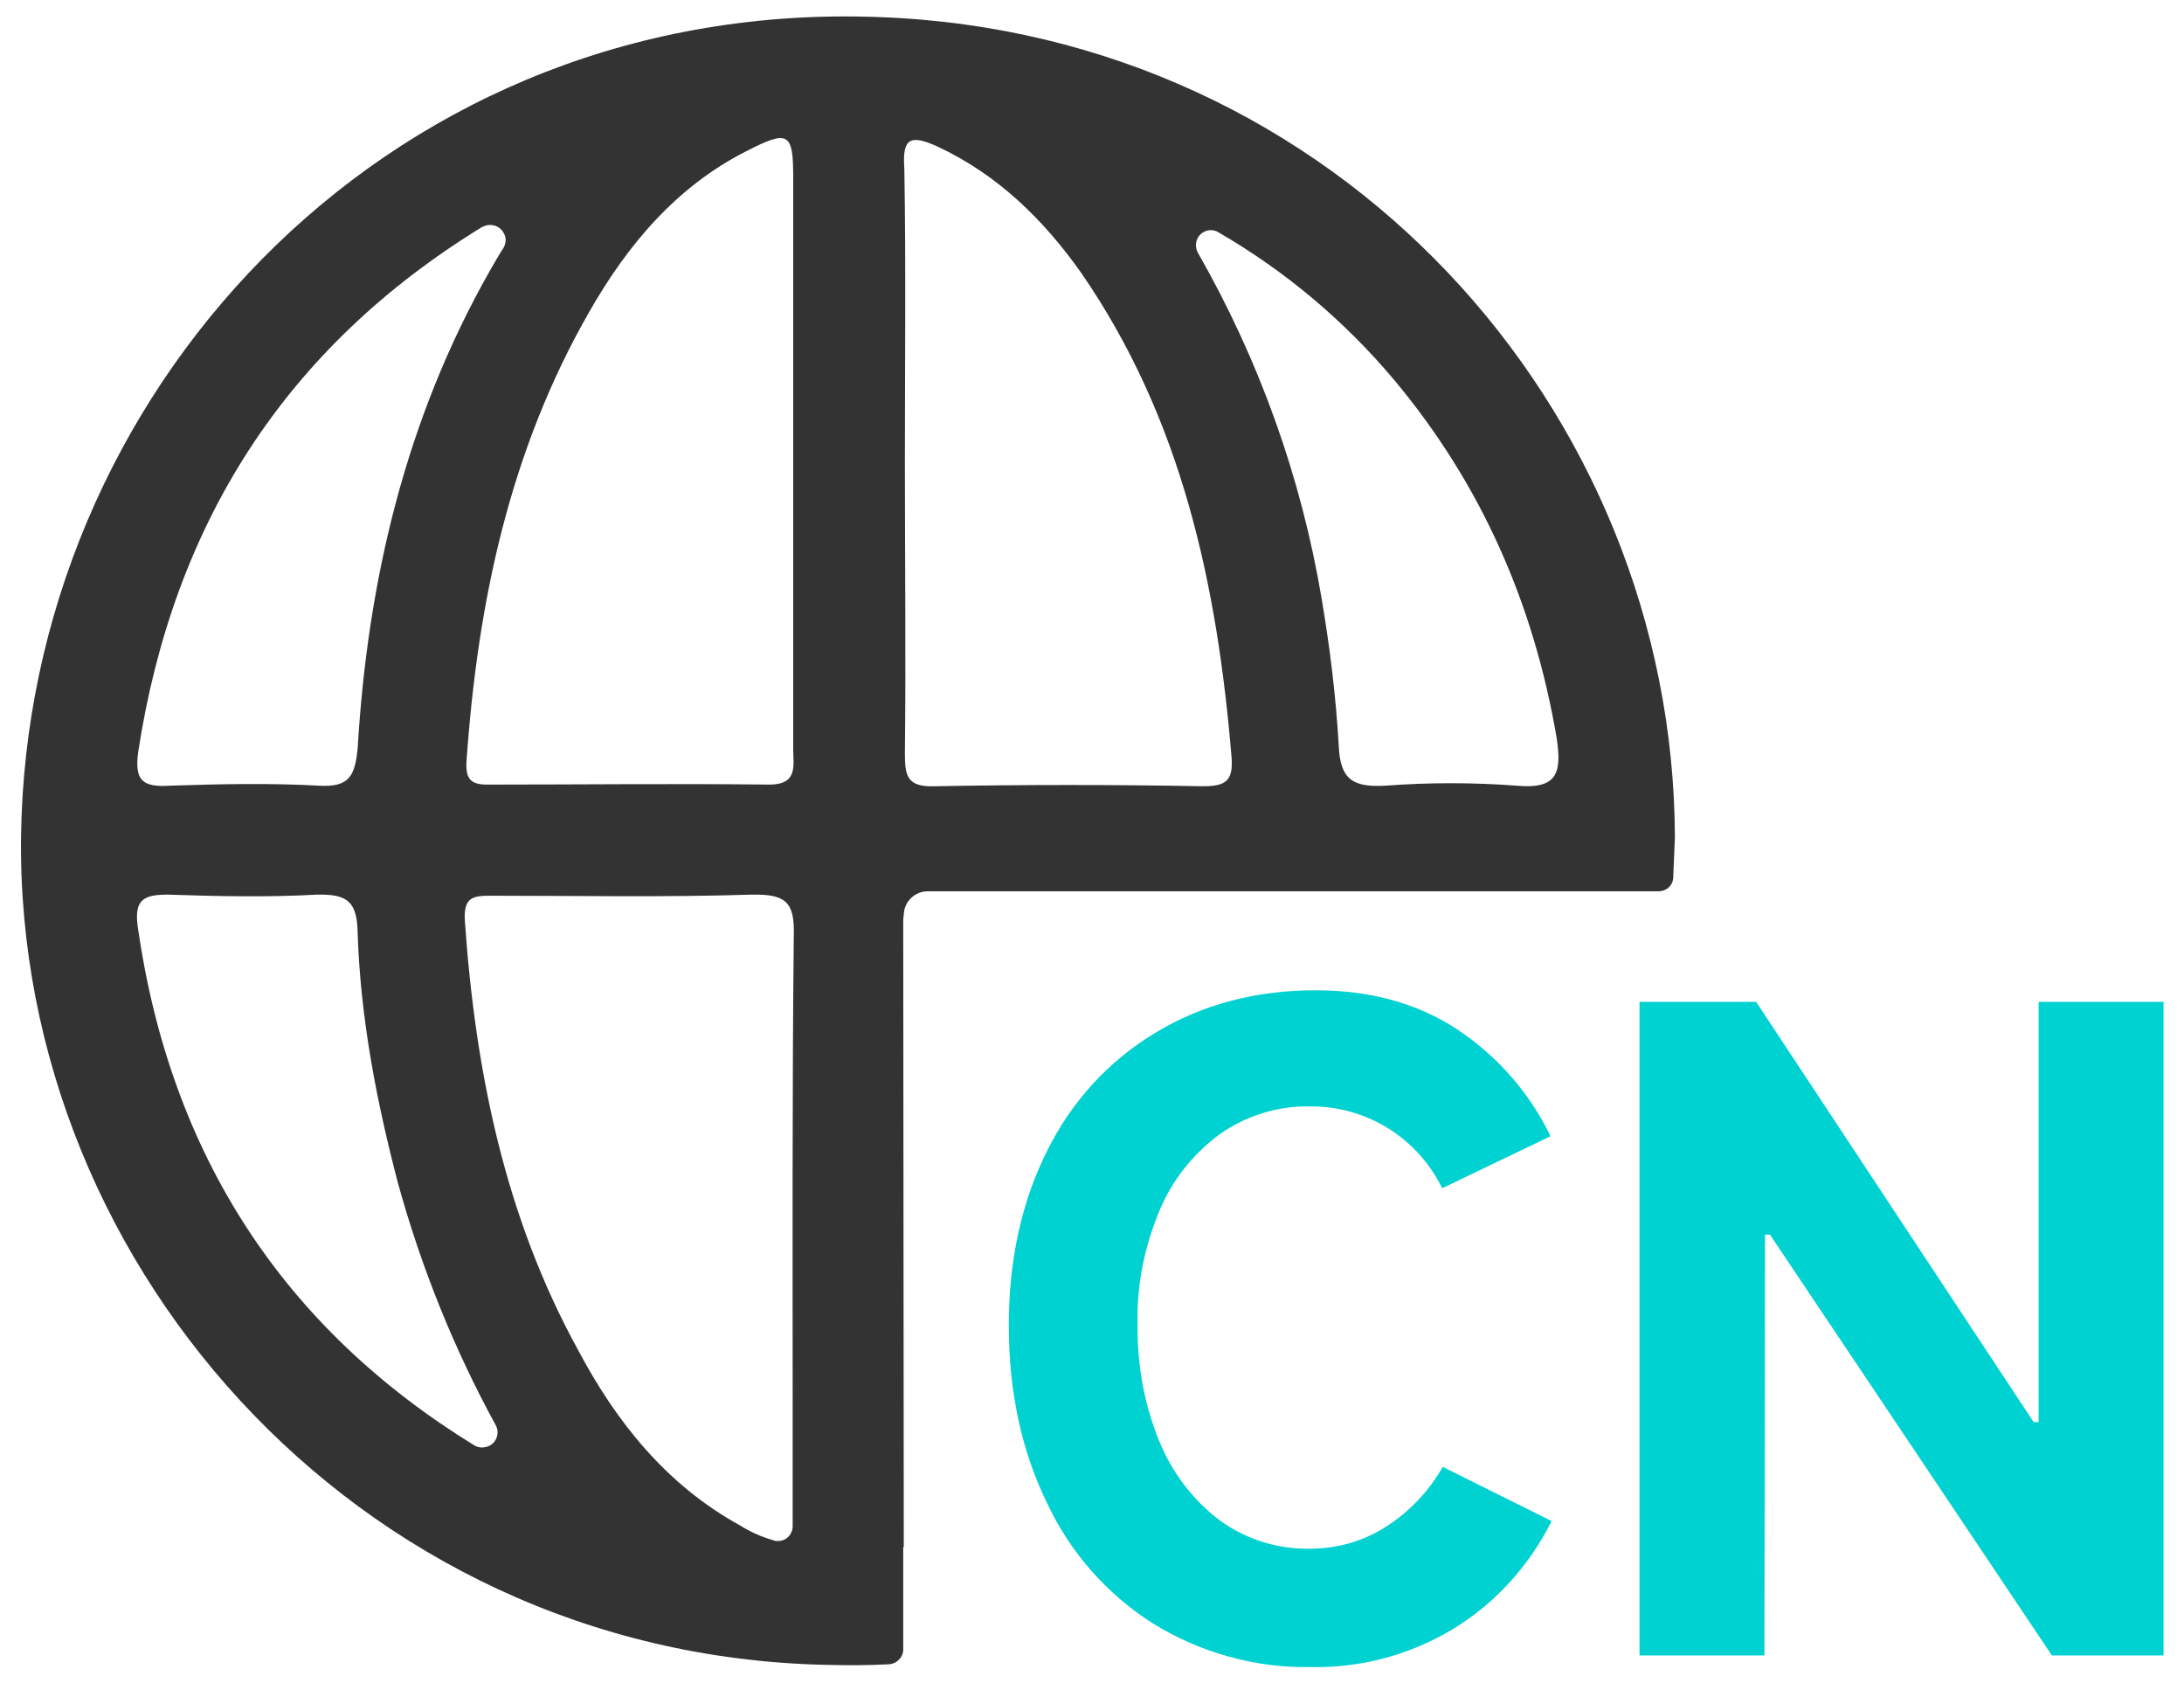
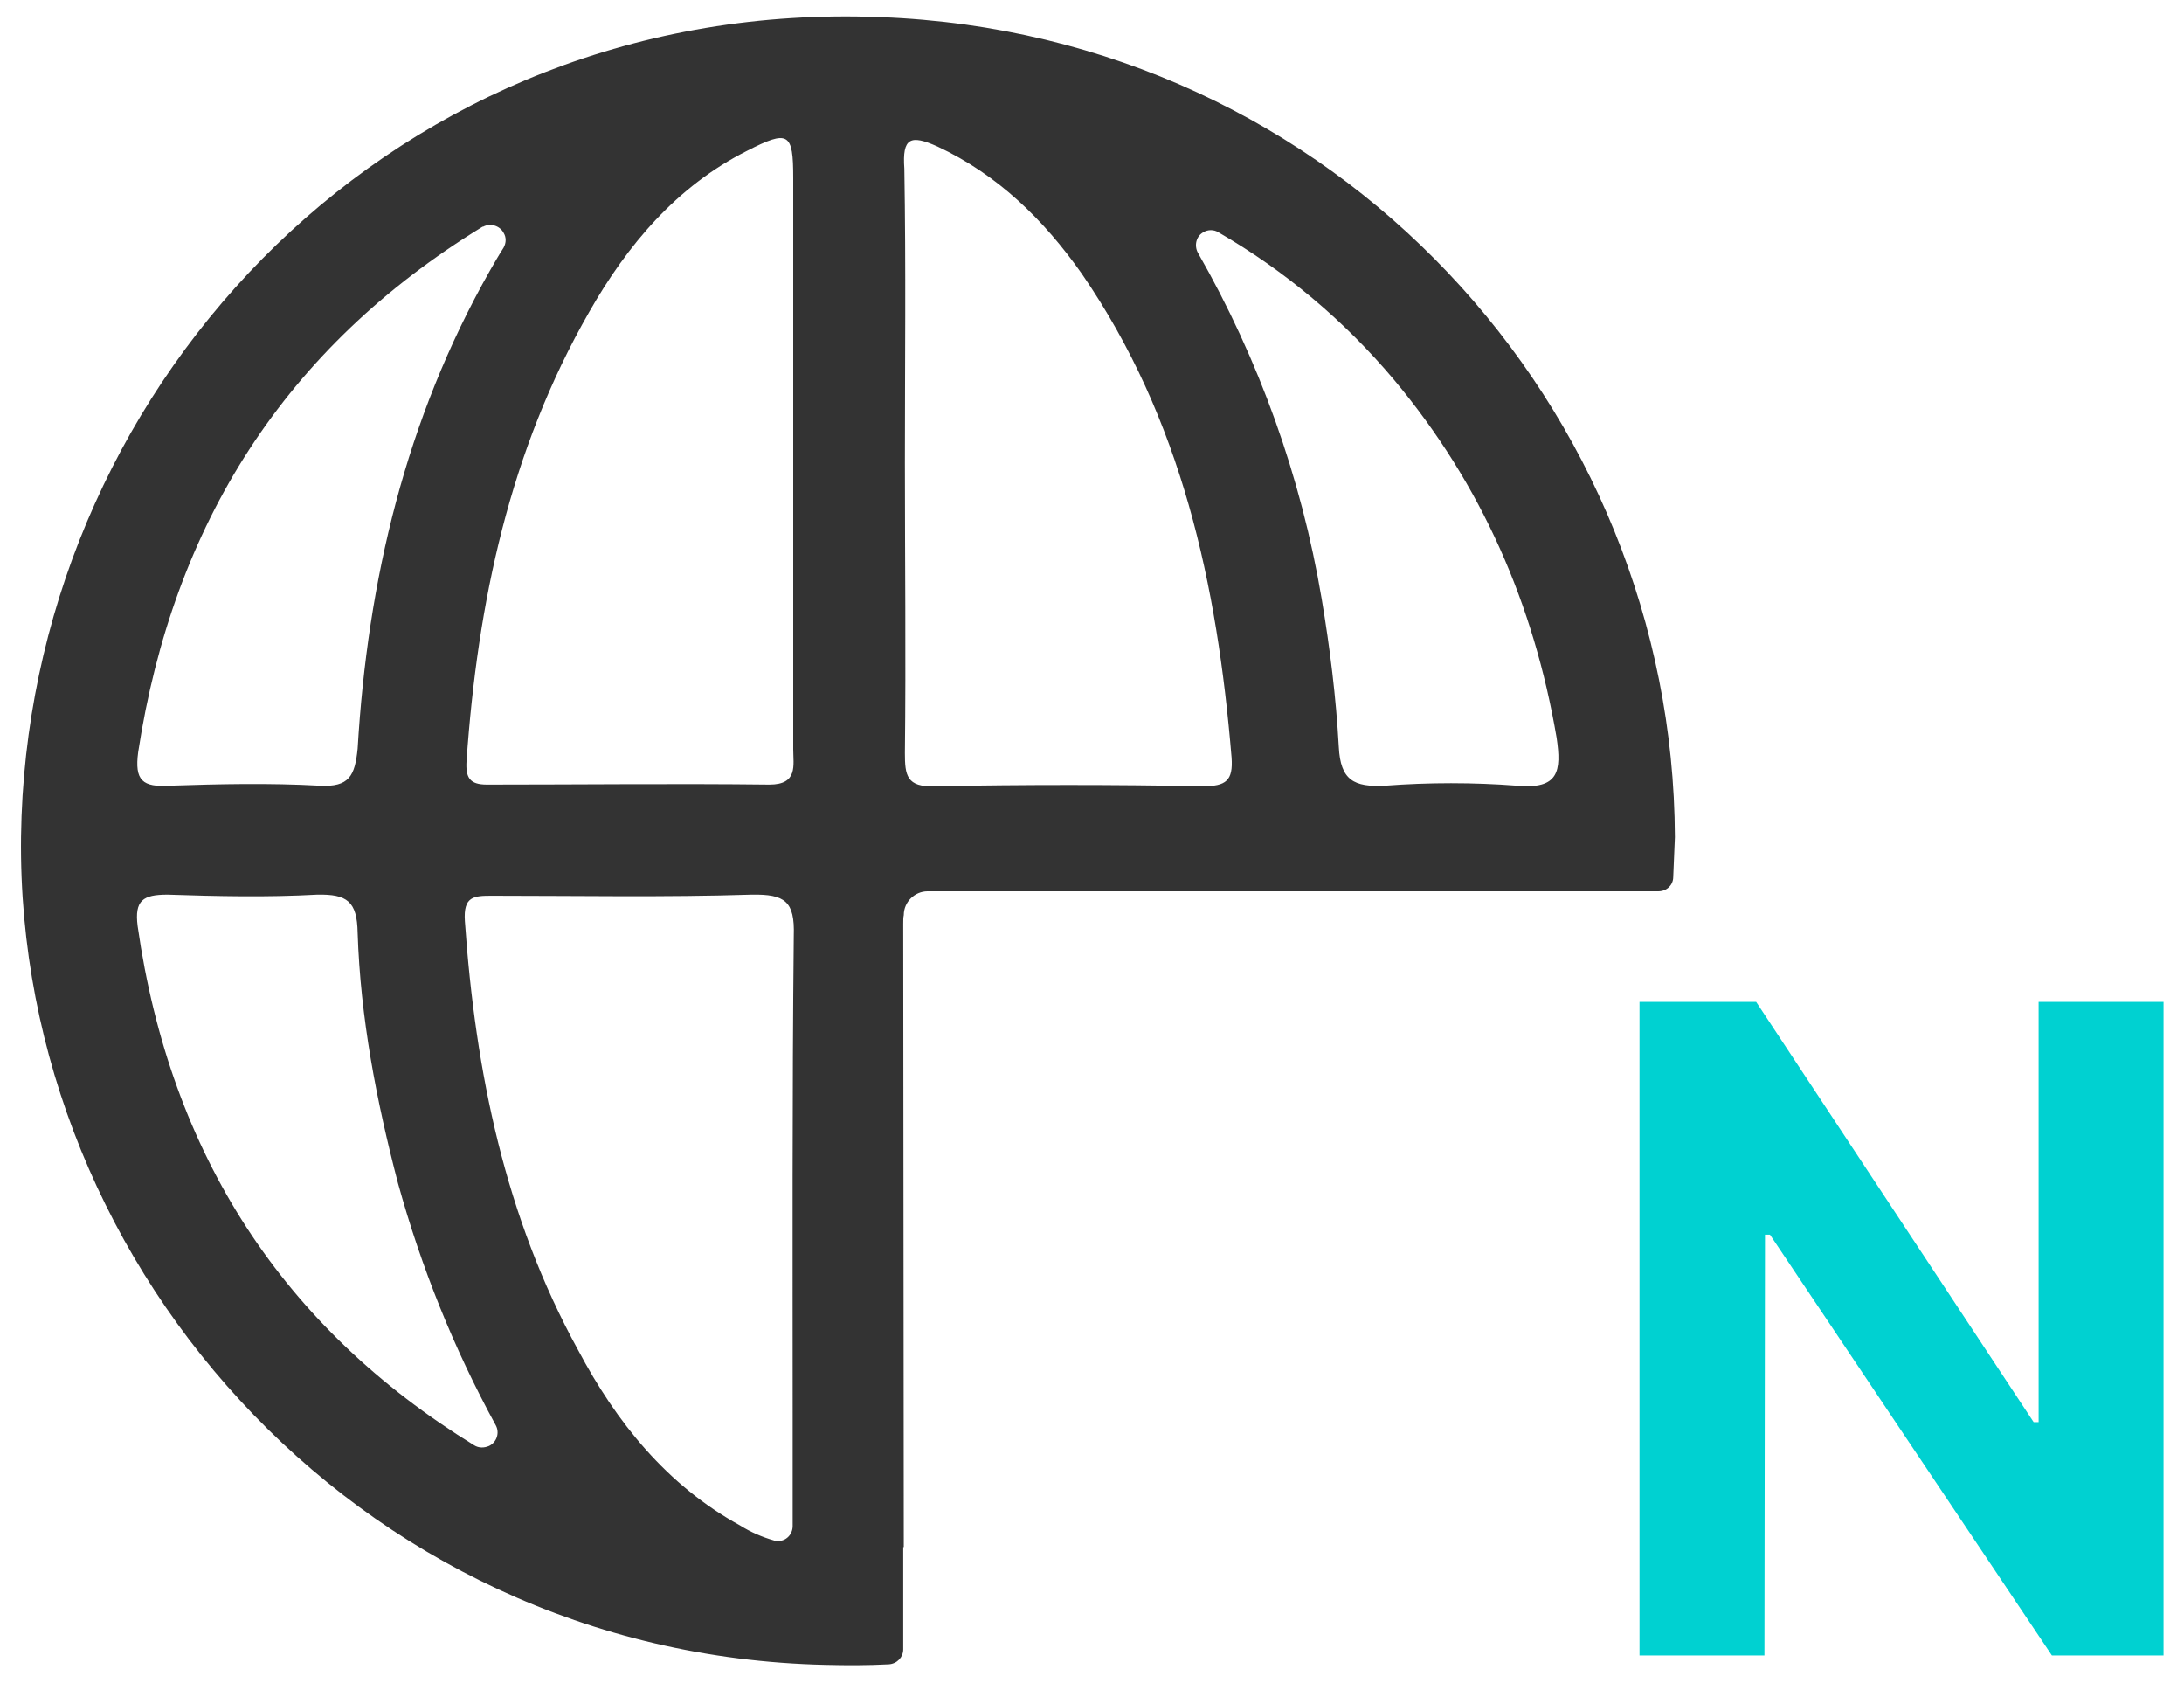
<svg xmlns="http://www.w3.org/2000/svg" version="1.1" id="图层_1" x="0px" y="0px" viewBox="0 0 395.1 304.4" style="enable-background:new 0 0 395.1 304.4;" xml:space="preserve">
  <style type="text/css">
	.st0{fill:#333333;}
	.st1{fill:#00D1D1;}
</style>
  <g>
    <g id="图层_1-2">
      <path class="st0" d="M163.5,279.8L163.5,279.8l-0.1-112.7c0-0.6,0-1.2,0.1-1.6c0-2.4,2-4.3,4.3-4.3H300c1.5,0,2.7-1.1,2.7-2.6    c0.1-2.4,0.2-4.8,0.3-7.2C302.7,73.9,241.8,6.2,159.3,3.1C72-0.4,6.9,68.3,3.9,147.6c-3,79.1,60,151.6,145.4,153.5    c3.9,0.1,7.7,0.1,11.5-0.1c1.5-0.1,2.6-1.3,2.6-2.7V279.8z M135.1,27.3c7.6-3.9,8.4-3.3,8.4,4.9v103.3c0,2.9,0.9,6.4-4.3,6.4    c-17.1-0.2-34,0-51.1,0c-3.1,0-3.9-1.2-3.7-4.3c2-28.6,7.8-56.1,22.2-81.2C113.5,44.3,122.4,33.7,135.1,27.3z M25,136    C31.3,94.9,51.5,62.9,87.3,41h0.1c1.3-0.7,3-0.2,3.7,1.1c0.5,0.8,0.5,1.8,0,2.7c-0.9,1.4-1.7,2.8-2.5,4.2    c-15.2,26.8-22.1,56-23.9,86.4c-0.5,4.9-1.5,7-6.9,6.7c-9-0.5-18.1-0.3-27.1,0C25.8,142.4,24.3,141.2,25,136z M24.9,167.5    c-0.6-4.7,1-5.7,5.4-5.7c9,0.3,18.1,0.5,27.1,0c5.4-0.1,7.2,1.2,7.3,6.9c0.5,15.4,3.4,30.4,7.3,45.3c4.2,15.2,10.1,29.9,17.7,43.8    c0.7,1.3,0.2,3-1.2,3.7c-0.9,0.4-1.9,0.4-2.7-0.1C51.3,240.2,30.8,208.9,24.9,167.5z M143.6,169.2c-0.3,29.2-0.2,58.3-0.2,87.5    V276c0,1.5-1.2,2.8-2.8,2.7c-0.2,0-0.4,0-0.6-0.1c-2.1-0.6-4.2-1.5-6.1-2.7c-13.3-7.3-22.4-18.7-29.3-31.7    c-13.2-24-18.6-50.3-20.5-77.6c-0.3-4.5,1.6-4.6,4.9-4.6c15.7,0,31.3,0.3,47-0.2C142,161.7,143.8,163,143.6,169.2L143.6,169.2z     M252.2,68.7c15.9,19,25.3,40.7,29.4,64.7c0.9,6.1,0.4,9.4-7.2,8.7c-7.9-0.6-15.9-0.6-23.8,0c-5.7,0.3-8.1-1-8.4-7    c-0.5-9-1.6-17.9-3.1-26.8c-3.7-22-11.3-43.2-22.4-62.6c-0.7-1.3-0.3-3,1-3.7c0.8-0.5,1.9-0.5,2.7,0C232.5,49,243.2,58,252.2,68.7    z M169.6,26.5c10.9,5.1,19.2,13.2,26.1,23c18.1,26.3,24.5,56.2,27.1,87.5c0.3,4.2-1,5.2-5.2,5.2c-16.2-0.3-32.3-0.3-48.5,0    c-5.1,0.2-5.4-2-5.4-6c0.2-17.5,0-35,0-52.5c0-17.8,0.2-35.4-0.1-53.2C163.2,24.9,164.7,24.3,169.6,26.5z" />
-       <path class="st1" d="M280.7,275.1c-4,8-10.1,14.8-17.8,19.5c-7.8,4.7-16.7,7.1-25.8,6.9c-10,0.2-19.9-2.6-28.4-7.8    c-8.4-5.3-15.1-12.9-19.3-21.9c-4.6-9.4-6.9-20.1-6.9-32.1c0-11.8,2.3-22.3,6.9-31.5c4.4-8.9,11.1-16.3,19.6-21.4    c8.4-5.1,18.1-7.7,29-7.7c9.8,0,18.3,2.3,25.5,7c7.3,4.8,13.2,11.5,17,19.4l-19.6,9.4c-4.5-9.2-13.8-14.9-24-14.8    c-5.8-0.1-11.5,1.7-16.2,5c-4.9,3.6-8.7,8.4-11,14c-2.7,6.5-4.1,13.5-3.9,20.5c-0.1,7.2,1.2,14.4,3.9,21c2.3,5.7,6.1,10.7,11,14.4    c4.7,3.4,10.4,5.2,16.2,5.1c4.9,0,9.6-1.3,13.7-3.9c4.3-2.7,7.9-6.5,10.4-10.9L280.7,275.1z" />
      <path class="st1" d="M319.2,299.4h-22.6V181.2h21.1l50.2,76h0.9v-76h22.6v118.2h-20.2l-51-76.1h-0.9L319.2,299.4z" />
    </g>
  </g>
</svg>